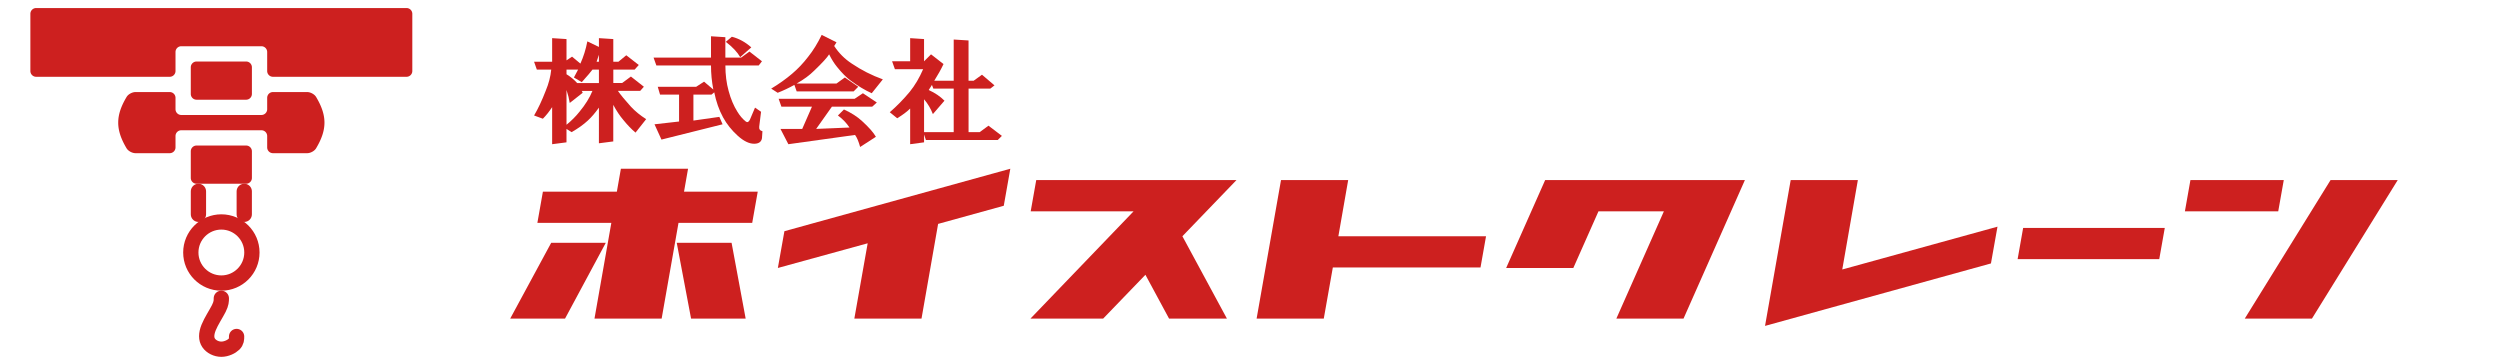
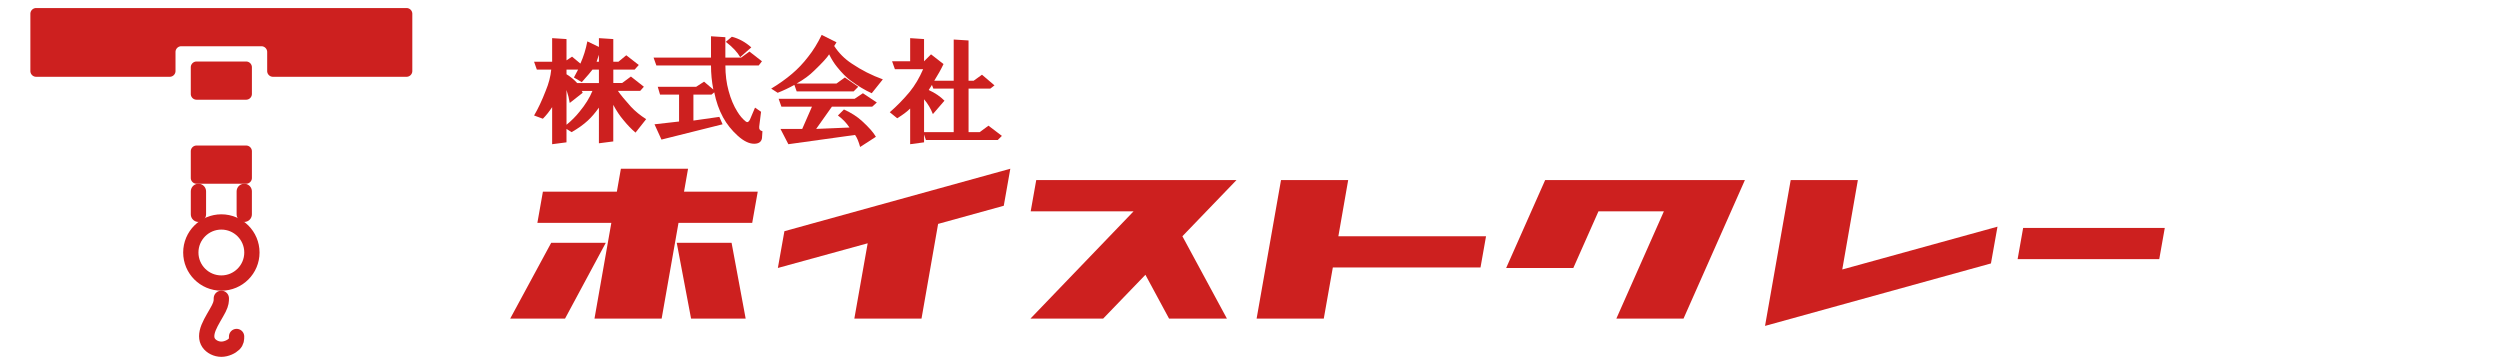
<svg xmlns="http://www.w3.org/2000/svg" xmlns:ns1="http://www.inkscape.org/namespaces/inkscape" xmlns:ns2="http://sodipodi.sourceforge.net/DTD/sodipodi-0.dtd" width="450" height="65" viewBox="0 0 119.062 17.198" version="1.1" id="svg5" ns1:version="1.1 (c68e22c387, 2021-05-23)" ns2:docname="logo_text.svg">
  <title id="title862">株式会社ホイストクレーン</title>
  <ns2:namedview id="namedview7" pagecolor="#ffffff" bordercolor="#666666" borderopacity="1.0" ns1:pageshadow="2" ns1:pageopacity="0.0" ns1:pagecheckerboard="0" ns1:document-units="px" showgrid="false" units="px" ns1:zoom="1.8973437" ns1:cx="183.94137" ns1:cy="191.58363" ns1:window-width="1453" ns1:window-height="1003" ns1:window-x="2148" ns1:window-y="177" ns1:window-maximized="0" ns1:current-layer="layer1" />
  <defs id="defs2">
    <rect x="96.451" y="108.309" width="355.497" height="53.496" id="rect2206" />
    <ns1:path-effect effect="fillet_chamfer" id="path-effect1177" is_visible="true" lpeversion="1" satellites_param="F,0,0,1,0,0.2,0,1 @ F,0,0,1,0,0.2,0,1 @ F,0,0,1,0,0.2,0,1 @ F,0,0,1,0,0.2,0,1 @ F,0,0,1,0,0.2,0,1 @ F,0,0,1,0,0.2,0,1 @ F,0,0,1,0,0.2,0,1 @ F,0,0,1,0,0.2,0,1 @ F,0,0,1,0,0.2,0,1 @ F,0,0,1,0,0.2,0,1 @ F,0,0,1,0,0.2,0,1 @ F,0,0,1,0,0.2,0,1" unit="px" method="auto" mode="F" radius="0.2" chamfer_steps="1" flexible="false" use_knot_distance="true" apply_no_radius="true" apply_with_radius="true" only_selected="false" hide_knots="false" />
    <ns1:path-effect effect="bspline" id="path-effect9725" is_visible="true" lpeversion="1" weight="33.333" steps="2" helper_size="0" apply_no_weight="true" apply_with_weight="true" only_selected="false" />
    <ns1:path-effect effect="fillet_chamfer" id="path-effect4995" is_visible="true" lpeversion="1" satellites_param="F,0,0,1,0,0.2,0,1 @ F,0,0,1,0,0.2,0,1 @ F,0,0,1,0,0.2,0,1 @ F,0,0,1,0,0.2,0,1" unit="px" method="auto" mode="F" radius="0.2" chamfer_steps="1" flexible="false" use_knot_distance="true" apply_no_radius="true" apply_with_radius="true" only_selected="false" hide_knots="false" />
    <ns1:path-effect effect="fillet_chamfer" id="path-effect4887" is_visible="true" lpeversion="1" satellites_param="F,0,0,1,0,0.2,0,1 @ F,0,0,1,0,0.2,0,1 @ F,0,0,1,0,0.2,0,1 @ F,0,0,1,0,0.2,0,1" unit="px" method="auto" mode="F" radius="0.2" chamfer_steps="1" flexible="false" use_knot_distance="true" apply_no_radius="true" apply_with_radius="true" only_selected="false" hide_knots="false" />
    <ns1:path-effect effect="fillet_chamfer" id="path-effect4367" is_visible="true" lpeversion="1" satellites_param="F,0,0,1,0,0.2,0,1 @ F,0,0,1,0,0.2,0,1 @ F,0,0,1,0,0.2,0,1 @ F,0,0,1,0,0.2,0,1 @ F,0,0,1,0,0.2,0,1 @ F,0,0,1,0,0.2,0,1 @ F,0,0,1,0,0.2,0,1 @ F,0,0,1,0,0.2,0,1 @ F,0,0,1,0,0.2,0,1 @ F,0,0,1,0,0.2,0,1 @ F,0,0,1,0,0.2,0,1 @ F,0,0,1,0,0.2,0,1" unit="px" method="auto" mode="F" radius="0.2" chamfer_steps="1" flexible="false" use_knot_distance="true" apply_no_radius="true" apply_with_radius="true" only_selected="false" hide_knots="false" />
    <marker style="overflow:visible" id="Arrow1Lstart" refX="0" refY="0" orient="auto" ns1:stockid="Arrow1Lstart" ns1:isstock="true">
      <path transform="matrix(0.8,0,0,0.8,10,0)" style="fill:context-stroke;fill-rule:evenodd;stroke:context-stroke;stroke-width:1pt" d="M 0,0 5,-5 -12.5,0 5,5 Z" id="path1397" />
    </marker>
    <ns1:path-effect effect="fillet_chamfer" id="path-effect1186" is_visible="true" lpeversion="1" satellites_param="F,0,0,1,0,0,0,1 @ F,0,0,1,0,0.2,0,1 @ F,0,0,1,0,0.2,0,1 @ F,0,0,1,0,0.2,0,1 @ F,0,0,1,0,0.2,0,1 @ F,0,0,1,0,0.2,0,1 @ F,0,0,1,0,0.2,0,1 @ F,0,0,1,0,0.2,0,1 @ F,0,0,1,0,0.2,0,1 @ F,0,0,1,0,0.2,0,1 @ F,0,0,1,0,0.2,0,1 @ F,0,0,1,0,0.2,0,1 @ F,0,0,1,0,0,0,1" unit="px" method="auto" mode="F" radius="0.2" chamfer_steps="1" flexible="false" use_knot_distance="true" apply_no_radius="true" apply_with_radius="true" only_selected="false" hide_knots="false" />
    <ns1:path-effect effect="fillet_chamfer" id="path-effect3016" is_visible="true" lpeversion="1" satellites_param="F,0,0,1,0,0,0,1 @ F,0,0,1,0,0.2,0,1 @ F,0,0,1,0,0.2,0,1 @ F,0,0,1,0,0.2,0,1 @ F,0,0,1,0,0.2,0,1 @ F,0,0,1,0,0.2,0,1 @ F,0,0,1,0,0.2,0,1 @ F,0,0,1,0,0.2,0,1 @ F,0,0,1,0,0.2,0,1 @ F,0,0,1,0,0.2,0,1 @ F,0,0,1,0,0,0,1" unit="px" method="auto" mode="F" radius="0.2" chamfer_steps="1" flexible="false" use_knot_distance="true" apply_no_radius="true" apply_with_radius="true" only_selected="false" hide_knots="false" />
    <ns1:path-effect effect="fillet_chamfer" id="path-effect1365" is_visible="true" lpeversion="1" satellites_param="F,0,0,1,0,0.2,0,1 @ F,0,0,1,0,0.2,0,1 @ F,0,0,1,0,0.2,0,1 @ F,0,0,1,0,0.2,0,1 @ F,0,0,1,0,0.2,0,1 @ F,0,0,1,0,0.2,0,1 @ F,0,0,1,0,0.2,0,1 @ F,0,0,1,0,0.2,0,1" unit="px" method="auto" mode="F" radius="0.2" chamfer_steps="1" flexible="false" use_knot_distance="true" apply_no_radius="true" apply_with_radius="true" only_selected="false" hide_knots="false" />
  </defs>
  <g ns1:label="レイヤー 1" ns1:groupmode="layer" id="layer1">
    <g aria-label="ホイストクレーン" transform="scale(1.07,0.935)" id="text7109-6" style="font-style:italic;font-weight:bold;font-size:11.32px;line-height:1.25;font-family:HG正楷書体-PRO;-inkscape-font-specification:'HG正楷書体-PRO, Bold Italic';fill:#cd201f;stroke-width:0.283">
      <g aria-label="ホイストクレーン" transform="matrix(0.247,0,0,0.283,-0.782,-24.522)" id="text2204" style="font-style:normal;font-weight:normal;font-size:40px;font-family:HGSoeiPresenceEB;-inkscape-font-specification:'HGSoeiPresenceEB, Normal';white-space:pre;shape-inside:url(#rect2206)">
        <g aria-label="-ersh;\y" id="text2208" style="font-size:45.333px;font-family:GauFontAtomic;-inkscape-font-specification:'GauFontAtomic, Normal'">
          <path d="m 139.71,121.146 h -13.283 l 0.725,-4.125 H 115.048 l -0.725,4.125 h -13.328 l -0.997,5.621 h 13.328 l -3.037,17.227 h 12.104 l 3.037,-17.227 h 13.283 z m -4.715,9.203 h -9.883 l 2.584,13.645 h 9.837 z m -39.893,13.645 h 9.883 l 7.344,-13.645 h -9.837 z" id="path10974" />
          <path d="m 185.224,117.02 -40.709,11.243 -1.179,6.619 16.184,-4.443 -2.403,13.555 h 12.104 l 2.992,-17.045 11.832,-3.264 z" id="path10976" />
          <path d="m 216.232,129.17 9.747,-10.109 h -36.085 l -0.997,5.621 h 18.541 l -18.587,19.312 h 13.101 l 7.616,-7.888 4.261,7.888 h 10.427 z" id="path10978" />
          <path d="m 244.339,129.17 1.768,-10.109 h -12.104 l -4.397,24.933 h 12.104 l 1.632,-9.203 h 26.611 l 0.997,-5.621 z" id="path10980" />
          <path d="m 281.603,119.06 -7.027,15.821 h 12.104 l 4.533,-10.2 h 11.787 l -8.568,19.312 h 12.104 l 11.061,-24.933 z" id="path10982" />
          <path d="m 337.952,119.06 h -12.104 l -4.624,26.248 40.709,-11.243 1.179,-6.619 -27.971,7.707 z" id="path10984" />
          <path d="m 366.739,133.295 h 25.523 l 0.997,-5.621 h -25.523 z" id="path10986" />
-           <path d="m 414.701,119.06 h -16.819 l -0.997,5.621 h 16.819 z m -7.027,24.933 h 12.104 l 15.459,-24.933 h -12.104 z" id="path10988" />
        </g>
      </g>
      <g aria-label="株式会社" transform="matrix(0.935,0,0,1.07,-0.625,0.983)" id="text22902" style="font-style:normal;font-weight:normal;font-size:5.644px;font-family:HGSoeiPresenceEB;-inkscape-font-specification:'HGSoeiPresenceEB, Normal';stroke-width:0.075">
        <path d="M 29.179,4.204 Q 28.914,4.579 28.65,4.821 28.341,5.108 27.878,5.372 L 27.635,5.218 V 5.857 L 26.952,5.946 V 4.182 q -0.22,0.331 -0.441,0.551 L 26.092,4.579 Q 26.379,4.094 26.643,3.41 26.864,2.881 26.908,2.396 H 26.224 L 26.092,2.021 H 26.952 V 0.897 l 0.684,0.044 V 1.955 L 27.9,1.778 28.297,2.109 Q 28.517,1.624 28.628,1.051 l 0.551,0.265 V 0.897 l 0.684,0.044 V 2.021 h 0.243 l 0.375,-0.309 0.595,0.463 -0.198,0.22 h -1.014 v 0.639 h 0.419 l 0.419,-0.309 0.617,0.485 -0.176,0.198 H 30.083 q 0.198,0.287 0.617,0.75 0.309,0.331 0.728,0.595 L 30.921,5.394 Q 30.634,5.152 30.347,4.799 30.083,4.49 29.862,4.072 v 1.742 l -0.684,0.088 z M 29.068,2.021 h 0.11 V 1.69 Z M 28.87,2.396 Q 28.76,2.55 28.363,2.991 L 27.988,2.771 28.187,2.396 h -0.551 v 0.22 q 0.287,0.176 0.507,0.419 h 1.036 V 2.396 Z m -1.08,1.587 q -0.044,-0.287 -0.154,-0.617 V 5.02 Q 27.988,4.733 28.253,4.402 28.672,3.895 28.87,3.41 H 28.363 l 0.044,0.088 z" id="path33972" />
        <path d="m 36.565,5.924 q -0.353,0 -0.772,-0.375 Q 35.352,5.152 35.088,4.667 34.801,4.138 34.669,3.476 l -0.132,0.11 h -0.86 v 1.235 l 1.235,-0.176 0.154,0.353 -2.91,0.728 -0.331,-0.728 1.169,-0.132 V 3.586 H 32.089 L 31.979,3.212 h 1.83 l 0.375,-0.243 0.441,0.375 Q 34.514,2.771 34.514,2.197 H 31.913 L 31.78,1.823 h 2.734 V 0.808 l 0.684,0.044 V 1.823 h 0.75 l 0.397,-0.287 0.595,0.463 -0.154,0.198 h -1.587 q 0,0.661 0.154,1.213 0.154,0.573 0.419,0.992 0.176,0.287 0.397,0.463 0.11,0.088 0.198,-0.088 l 0.243,-0.573 0.287,0.198 -0.088,0.706 q -0.022,0.176 0.154,0.22 l -0.022,0.331 q -0.044,0.265 -0.375,0.265 z M 35.904,1.801 Q 35.705,1.448 35.22,1.073 l 0.287,-0.243 q 0.507,0.132 0.926,0.507 z" id="path33974" />
        <path d="M 41.305,3.432 H 38.593 L 38.483,3.123 q -0.397,0.22 -0.794,0.375 l -0.309,-0.198 q 0.551,-0.331 0.992,-0.706 0.419,-0.353 0.772,-0.816 0.353,-0.441 0.639,-1.036 l 0.706,0.353 -0.11,0.176 q 0.331,0.507 0.838,0.838 0.684,0.463 1.477,0.75 L 42.165,3.52 Q 41.68,3.3 41.173,2.925 40.864,2.704 40.512,2.264 40.313,2.021 40.137,1.668 40.005,1.889 39.431,2.44 39.101,2.771 38.593,3.057 h 1.896 l 0.397,-0.287 0.639,0.441 z m -3.484,1.786 h 1.036 l 0.463,-1.058 H 37.866 L 37.734,3.785 h 3.616 L 41.746,3.52 42.408,3.961 42.187,4.16 H 40.269 L 39.52,5.218 41.107,5.152 Q 40.887,4.821 40.556,4.579 l 0.287,-0.287 q 0.529,0.243 0.86,0.551 0.485,0.441 0.661,0.75 L 41.614,6.078 Q 41.504,5.681 41.372,5.505 l -3.175,0.441 z" id="path33976" />
        <path d="m 44.988,1.668 0.595,0.463 Q 45.406,2.506 45.142,2.925 h 0.926 V 0.963 l 0.706,0.044 V 2.925 h 0.243 l 0.397,-0.287 0.595,0.507 -0.198,0.154 h -1.036 v 2.073 h 0.529 L 47.722,5.064 48.361,5.549 48.163,5.747 H 44.745 L 44.657,5.483 V 5.857 L 43.995,5.946 V 4.248 q -0.22,0.22 -0.617,0.463 L 43.025,4.424 Q 43.532,3.983 43.973,3.454 44.348,2.991 44.613,2.374 H 43.268 L 43.135,1.999 h 0.86 V 0.897 l 0.661,0.044 V 1.999 Z m 1.08,1.632 h -0.97 l -0.066,-0.176 -0.154,0.243 q 0.441,0.198 0.75,0.507 l -0.551,0.639 Q 44.921,4.116 44.657,3.807 v 1.565 h 1.411 z" id="path33978" />
      </g>
    </g>
    <g id="layer2" ns1:label="layer 1" transform="matrix(1.375,0,0,1.375,-0.373,-3.255)">
      <path style="fill:#cd201f;fill-opacity:1;stroke:none;stroke-width:0.265px;stroke-linecap:butt;stroke-linejoin:miter;stroke-opacity:1" d="M 1.523,2.646 H 14.352 a 0.2,0.2 45 0 1 0.2,0.2 v 1.981 a 0.2,0.2 135 0 1 -0.2,0.2 H 9.725 a 0.2,0.2 45 0 1 -0.2,-0.2 V 4.169 a 0.2,0.2 45 0 0 -0.2,-0.2 H 6.55 a 0.2,0.2 135 0 0 -0.2,0.2 v 0.658 a 0.2,0.2 135 0 1 -0.2,0.2 H 1.523 a 0.2,0.2 45 0 1 -0.2,-0.2 l -10e-8,-1.981 a 0.2,0.2 135 0 1 0.2,-0.2 z" id="path66" ns2:nodetypes="ccccccccc" ns1:path-effect="#path-effect1365" ns1:original-d="M 1.3229166,2.6458333 H 14.552083 v 2.38125 H 9.525 V 3.96875 H 6.35 V 5.0270833 H 1.3229167 Z" />
      <path style="fill:#cd201f;fill-opacity:1;stroke:none;stroke-width:0.265;stroke-opacity:1" d="m 6.879,4.698 v 0.923 a 0.2,0.2 45 0 0 0.2,0.2 h 1.717 a 0.2,0.2 135 0 0 0.2,-0.2 V 4.698 a 0.2,0.2 45 0 0 -0.2,-0.2 H 7.079 a 0.2,0.2 135 0 0 -0.2,0.2 z" id="path4786" ns1:path-effect="#path-effect4887" ns1:original-d="M 6.8791666,4.4979166 V 5.8208333 H 8.9958332 V 4.4979166 Z" />
      <path style="fill:#cd201f;fill-opacity:1;stroke:none;stroke-width:0.265;stroke-opacity:1" d="M 6.879,7.608 V 8.531 a 0.2,0.2 45 0 0 0.2,0.2 h 1.717 a 0.2,0.2 135 0 0 0.2,-0.2 V 7.608 a 0.2,0.2 45 0 0 -0.2,-0.2 H 7.079 a 0.2,0.2 135 0 0 -0.2,0.2 z" id="path4786-9" ns1:path-effect="#path-effect4995" ns1:original-d="M 6.8791667,7.4083333 V 8.73125 H 8.9958333 V 7.4083333 Z" />
      <circle style="fill:none;fill-opacity:1;stroke:#cd201f;stroke-width:0.529;stroke-miterlimit:4;stroke-dasharray:none;stroke-opacity:1" id="path5206" cx="7.938" cy="11.113" r="1.058" />
      <path style="font-variation-settings:normal;opacity:1;fill:#ff0000;fill-opacity:1;stroke:#cd201f;stroke-width:0.529;stroke-linecap:round;stroke-linejoin:miter;stroke-miterlimit:4;stroke-dasharray:none;stroke-dashoffset:0;stroke-opacity:1;stop-color:#000000;stop-opacity:1" d="m 7.144,8.996 10e-8,0.794" id="path8751" ns2:nodetypes="cc" />
      <path style="font-variation-settings:normal;fill:#ff0000;fill-opacity:1;stroke:#cd201f;stroke-width:0.529;stroke-linecap:round;stroke-linejoin:miter;stroke-miterlimit:4;stroke-dasharray:none;stroke-dashoffset:0;stroke-opacity:1;stop-color:#000000" d="m 8.731,8.996 10e-8,0.794" id="path8751-2" ns2:nodetypes="cc" />
      <path style="font-variation-settings:normal;opacity:1;fill:none;fill-opacity:1;stroke:#cd201f;stroke-width:0.529;stroke-linecap:round;stroke-linejoin:miter;stroke-miterlimit:4;stroke-dasharray:none;stroke-dashoffset:0;stroke-opacity:1;stop-color:#000000;stop-opacity:1" d="m 7.937,12.7 c 0,0.089 0,0.177 -0.088,0.353 -0.088,0.176 -0.265,0.441 -0.353,0.661 -0.088,0.221 -0.088,0.397 6.761e-4,0.529 0.089,0.132 0.265,0.22 0.441,0.22 0.176,-3.99e-4 0.352,-0.089 0.44,-0.176 0.088,-0.088 0.088,-0.176 0.088,-0.265" id="path9346" ns1:path-effect="#path-effect9725" ns1:original-d="m 7.9374999,12.7 c 0.001,0.08919 0.001,0.177389 0,0.264583 -0.1753889,0.265583 -0.3517778,0.530167 -0.5291667,0.79375 10e-4,0.177389 10e-4,0.353778 0,0.529167 0.1773889,0.08919 0.3537778,0.177389 0.5291667,0.264583 0.1773889,-0.08719 0.3537778,-0.175389 0.5291667,-0.264583 10e-4,-0.08719 10e-4,-0.175389 0,-0.264584" />
-       <path style="font-variation-settings:normal;opacity:1;vector-effect:none;fill:#cd201f;fill-opacity:1;stroke:none;stroke-width:0.053;stroke-linecap:butt;stroke-linejoin:miter;stroke-miterlimit:4;stroke-dasharray:none;stroke-dashoffset:0;stroke-opacity:1;-inkscape-stroke:none;stop-color:#000000;stop-opacity:1" d="m 6.35,5.756 v 0.394 a 0.2,0.2 45 0 0 0.2,0.2 h 2.775 a 0.2,0.2 135 0 0 0.2,-0.2 v -0.394 a 0.2,0.2 135 0 1 0.2,-0.2 H 10.912 c 0.11,0 0.25,0.074 0.307,0.169 0.387,0.648 0.387,1.131 -2.8e-5,1.779 -0.057,0.095 -0.196,0.169 -0.307,0.169 H 9.725 a 0.2,0.2 45 0 1 -0.2,-0.2 v -0.394 a 0.2,0.2 45 0 0 -0.2,-0.2 h -2.775 a 0.2,0.2 135 0 0 -0.2,0.2 v 0.394 a 0.2,0.2 135 0 1 -0.2,0.2 h -1.188 c -0.11,0 -0.25,-0.074 -0.307,-0.169 C 4.269,6.856 4.269,6.373 4.656,5.725 4.712,5.63 4.852,5.556 4.962,5.556 h 1.188 a 0.2,0.2 45 0 1 0.2,0.2 z" id="path1015" ns1:path-effect="#path-effect1177" ns1:original-d="m 6.3499999,5.5562499 v 0.79375 h 3.175 v -0.79375 H 11.1125 c 0.529167,0.7937501 0.529167,1.3229168 0,2.1166667 H 9.5249999 v -0.79375 h -3.175 v 0.79375 h -1.5875 C 4.2333333,6.8791667 4.2333333,6.35 4.7624999,5.5562499 Z" ns2:nodetypes="ccccccccccccc" />
    </g>
  </g>
</svg>